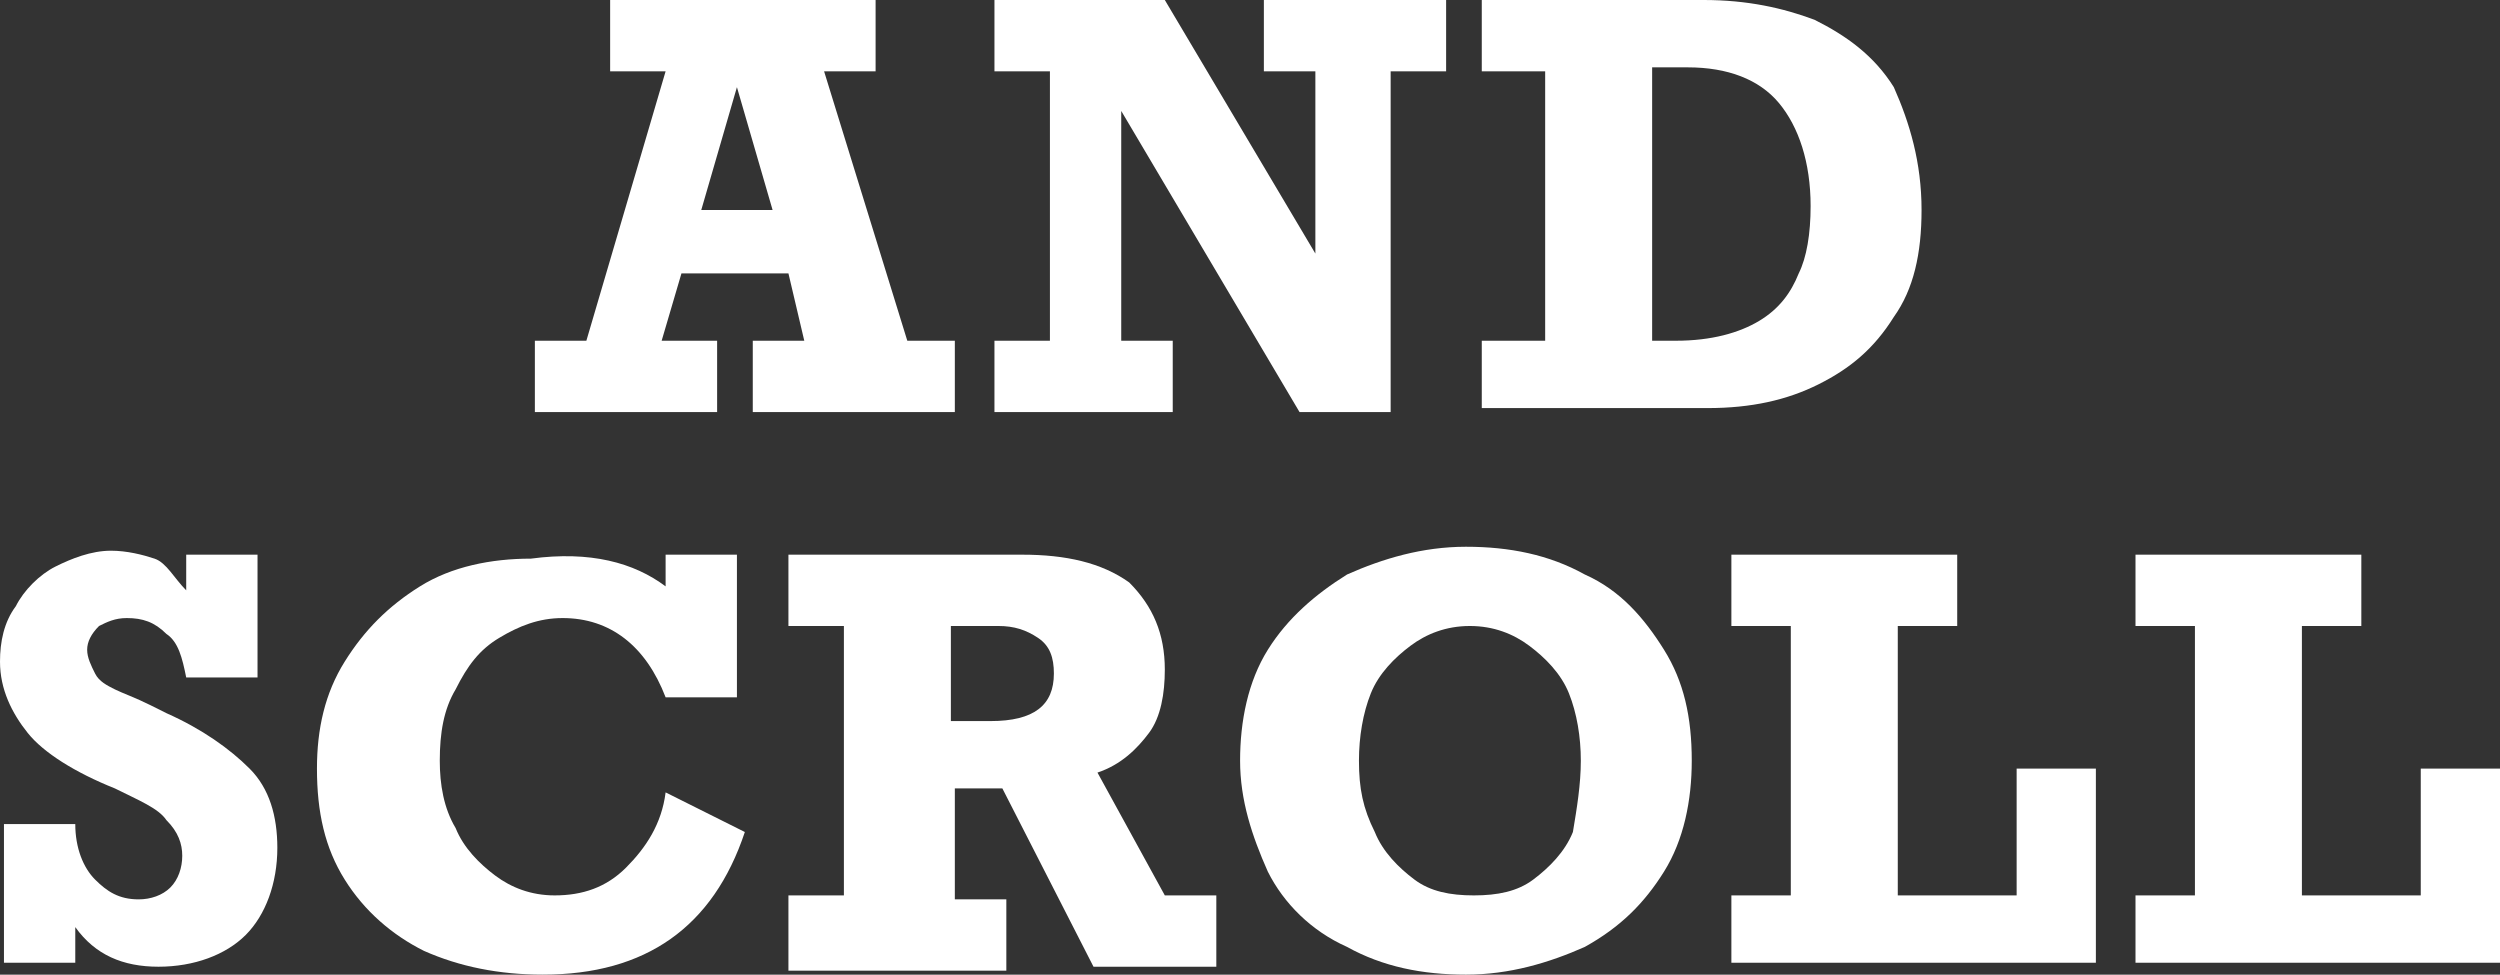
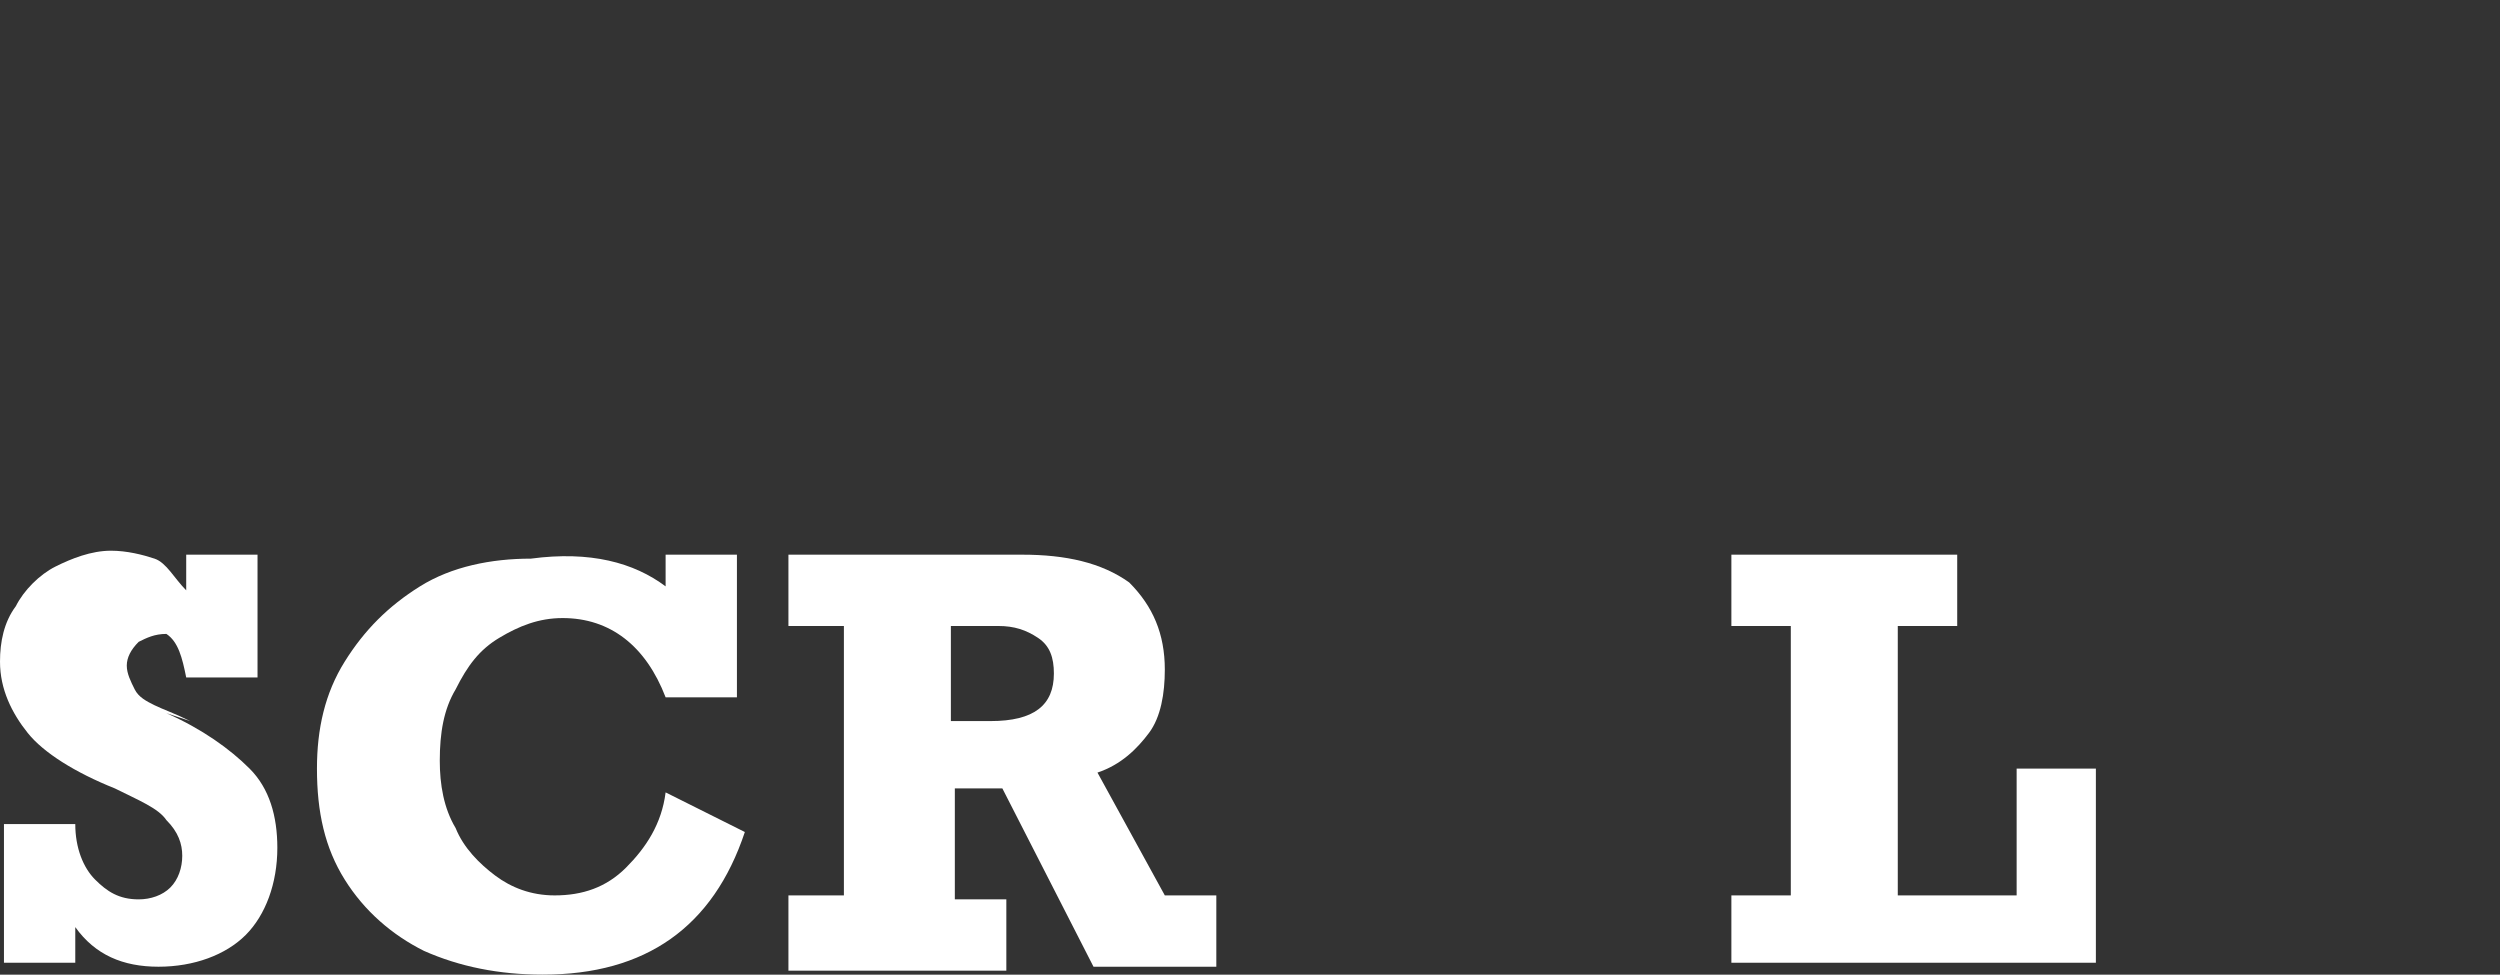
<svg xmlns="http://www.w3.org/2000/svg" version="1.1" id="Ebene_1" x="0px" y="0px" viewBox="0 0 63.1 24.6" style="enable-background:new 0 0 63.1 24.6;" xml:space="preserve">
  <rect x="0" y="0" width="63.1" height="24.6" fill="#333333" stroke="none" />
  <style type="text/css">
	.st0{fill:#FFFFFF;}
</style>
  <g>
-     <path class="st0" d="M20.8,1.8l2.1,6.8h1.2v1.8H19V8.6h1.3l-0.4-1.7h-2.7l-0.5,1.7h1.4v1.8h-4.6V8.6h1.3l2-6.8h-1.4V0h6.7v1.8H20.8   z M18.6,2.2l-0.9,3.1h1.8L18.6,2.2z" />
-     <path class="st0" d="M33.2,1.8h-1.3V0h4.6v1.8h-1.4v8.6h-2.3l-4.5-7.6v5.8h1.3v1.8h-4.5V8.6h1.4V1.8h-1.4V0h4.3l3.8,6.4   C33.2,6.4,33.2,1.8,33.2,1.8z" />
-     <path class="st0" d="M48.5,5.3c0,1.1-0.2,2-0.7,2.7c-0.5,0.8-1.1,1.3-1.9,1.7s-1.7,0.6-2.8,0.6h-5.7V8.6H39V1.8h-1.6V0H43   c1.1,0,2,0.2,2.8,0.5c0.8,0.4,1.5,0.9,2,1.7C48.2,3.1,48.5,4.1,48.5,5.3z M45.7,5.2c0-1.1-0.3-2-0.8-2.6s-1.3-0.9-2.3-0.9h-0.9v6.9   h0.6c0.9,0,1.6-0.2,2.1-0.5s0.8-0.7,1-1.2C45.6,6.5,45.7,5.9,45.7,5.2z" />
-     <path class="st0" d="M4.7,14.9V14h1.8v3.1H4.7c-0.1-0.5-0.2-0.9-0.5-1.1c-0.3-0.3-0.6-0.4-1-0.4c-0.3,0-0.5,0.1-0.7,0.2   c-0.2,0.2-0.3,0.4-0.3,0.6s0.1,0.4,0.2,0.6c0.1,0.2,0.3,0.3,0.5,0.4s0.5,0.2,0.9,0.4L4.2,18c0.9,0.4,1.6,0.9,2.1,1.4s0.7,1.2,0.7,2   c0,0.9-0.3,1.7-0.8,2.2S4.9,24.4,4,24.4s-1.6-0.3-2.1-1v0.9H0.1v-3.5h1.8c0,0.6,0.2,1.1,0.5,1.4s0.6,0.5,1.1,0.5   c0.3,0,0.6-0.1,0.8-0.3c0.2-0.2,0.3-0.5,0.3-0.8S4.5,21,4.2,20.7c-0.2-0.3-0.7-0.5-1.3-0.8c-1-0.4-1.8-0.9-2.2-1.4S0,17.4,0,16.7   c0-0.5,0.1-1,0.4-1.4c0.2-0.4,0.6-0.8,1-1s0.9-0.4,1.4-0.4c0.4,0,0.8,0.1,1.1,0.2S4.4,14.6,4.7,14.9z" />
+     <path class="st0" d="M4.7,14.9V14h1.8v3.1H4.7c-0.1-0.5-0.2-0.9-0.5-1.1c-0.3,0-0.5,0.1-0.7,0.2   c-0.2,0.2-0.3,0.4-0.3,0.6s0.1,0.4,0.2,0.6c0.1,0.2,0.3,0.3,0.5,0.4s0.5,0.2,0.9,0.4L4.2,18c0.9,0.4,1.6,0.9,2.1,1.4s0.7,1.2,0.7,2   c0,0.9-0.3,1.7-0.8,2.2S4.9,24.4,4,24.4s-1.6-0.3-2.1-1v0.9H0.1v-3.5h1.8c0,0.6,0.2,1.1,0.5,1.4s0.6,0.5,1.1,0.5   c0.3,0,0.6-0.1,0.8-0.3c0.2-0.2,0.3-0.5,0.3-0.8S4.5,21,4.2,20.7c-0.2-0.3-0.7-0.5-1.3-0.8c-1-0.4-1.8-0.9-2.2-1.4S0,17.4,0,16.7   c0-0.5,0.1-1,0.4-1.4c0.2-0.4,0.6-0.8,1-1s0.9-0.4,1.4-0.4c0.4,0,0.8,0.1,1.1,0.2S4.4,14.6,4.7,14.9z" />
    <path class="st0" d="M16.8,14.8V14h1.8v3.6h-1.8c-0.5-1.3-1.4-2-2.6-2c-0.6,0-1.1,0.2-1.6,0.5s-0.8,0.7-1.1,1.3   c-0.3,0.5-0.4,1.1-0.4,1.8c0,0.6,0.1,1.2,0.4,1.7c0.2,0.5,0.6,0.9,1,1.2c0.4,0.3,0.9,0.5,1.5,0.5c0.7,0,1.3-0.2,1.8-0.7   c0.5-0.5,0.9-1.1,1-1.9l2,1c-0.8,2.4-2.5,3.6-5.1,3.6c-1.1,0-2.1-0.2-3-0.6c-0.8-0.4-1.5-1-2-1.8S8,20.5,8,19.4   c0-1,0.2-1.9,0.7-2.7c0.5-0.8,1.1-1.4,1.9-1.9c0.8-0.5,1.8-0.7,2.8-0.7C14.9,13.9,16,14.2,16.8,14.8z" />
    <path class="st0" d="M29.4,16.9c0,0.6-0.1,1.2-0.4,1.6s-0.7,0.8-1.3,1l1.7,3.1h1.3v1.8h-3.1l-2.3-4.5h-1.2v2.8h1.3v1.8h-5.5v-1.9   h1.4v-6.8h-1.4V14h5.9c1.1,0,2,0.2,2.7,0.7C29.1,15.3,29.4,16,29.4,16.9z M26.6,17c0-0.4-0.1-0.7-0.4-0.9s-0.6-0.3-1-0.3H24v2.4h1   C26.1,18.2,26.6,17.8,26.6,17z" />
-     <path class="st0" d="M31.3,19.2c0-1,0.2-2,0.7-2.8s1.2-1.4,2-1.9c0.9-0.4,1.9-0.7,3-0.7s2.1,0.2,3,0.7c0.9,0.4,1.5,1.1,2,1.9   s0.7,1.7,0.7,2.8c0,1-0.2,2-0.7,2.8s-1.1,1.4-2,1.9c-0.9,0.4-1.9,0.7-3,0.7s-2.1-0.2-3-0.7c-0.9-0.4-1.6-1.1-2-1.9   C31.6,21.1,31.3,20.2,31.3,19.2z M39.9,19.2c0-0.6-0.1-1.2-0.3-1.7s-0.6-0.9-1-1.2c-0.4-0.3-0.9-0.5-1.5-0.5S36,16,35.6,16.3   s-0.8,0.7-1,1.2s-0.3,1.1-0.3,1.7c0,0.7,0.1,1.2,0.4,1.8c0.2,0.5,0.6,0.9,1,1.2c0.4,0.3,0.9,0.4,1.5,0.4s1.1-0.1,1.5-0.4   s0.8-0.7,1-1.2C39.8,20.4,39.9,19.8,39.9,19.2z" />
    <path class="st0" d="M47.9,15.8v6.8h3v-3.2h2v4.9h-9.2v-1.7h1.5v-6.8h-1.5V14h5.7v1.8C49.4,15.8,47.9,15.8,47.9,15.8z" />
-     <path class="st0" d="M58.1,15.8v6.8h3v-3.2h2v4.9h-9.2v-1.7h1.5v-6.8h-1.5V14h5.7v1.8C59.6,15.8,58.1,15.8,58.1,15.8z" />
  </g>
</svg>